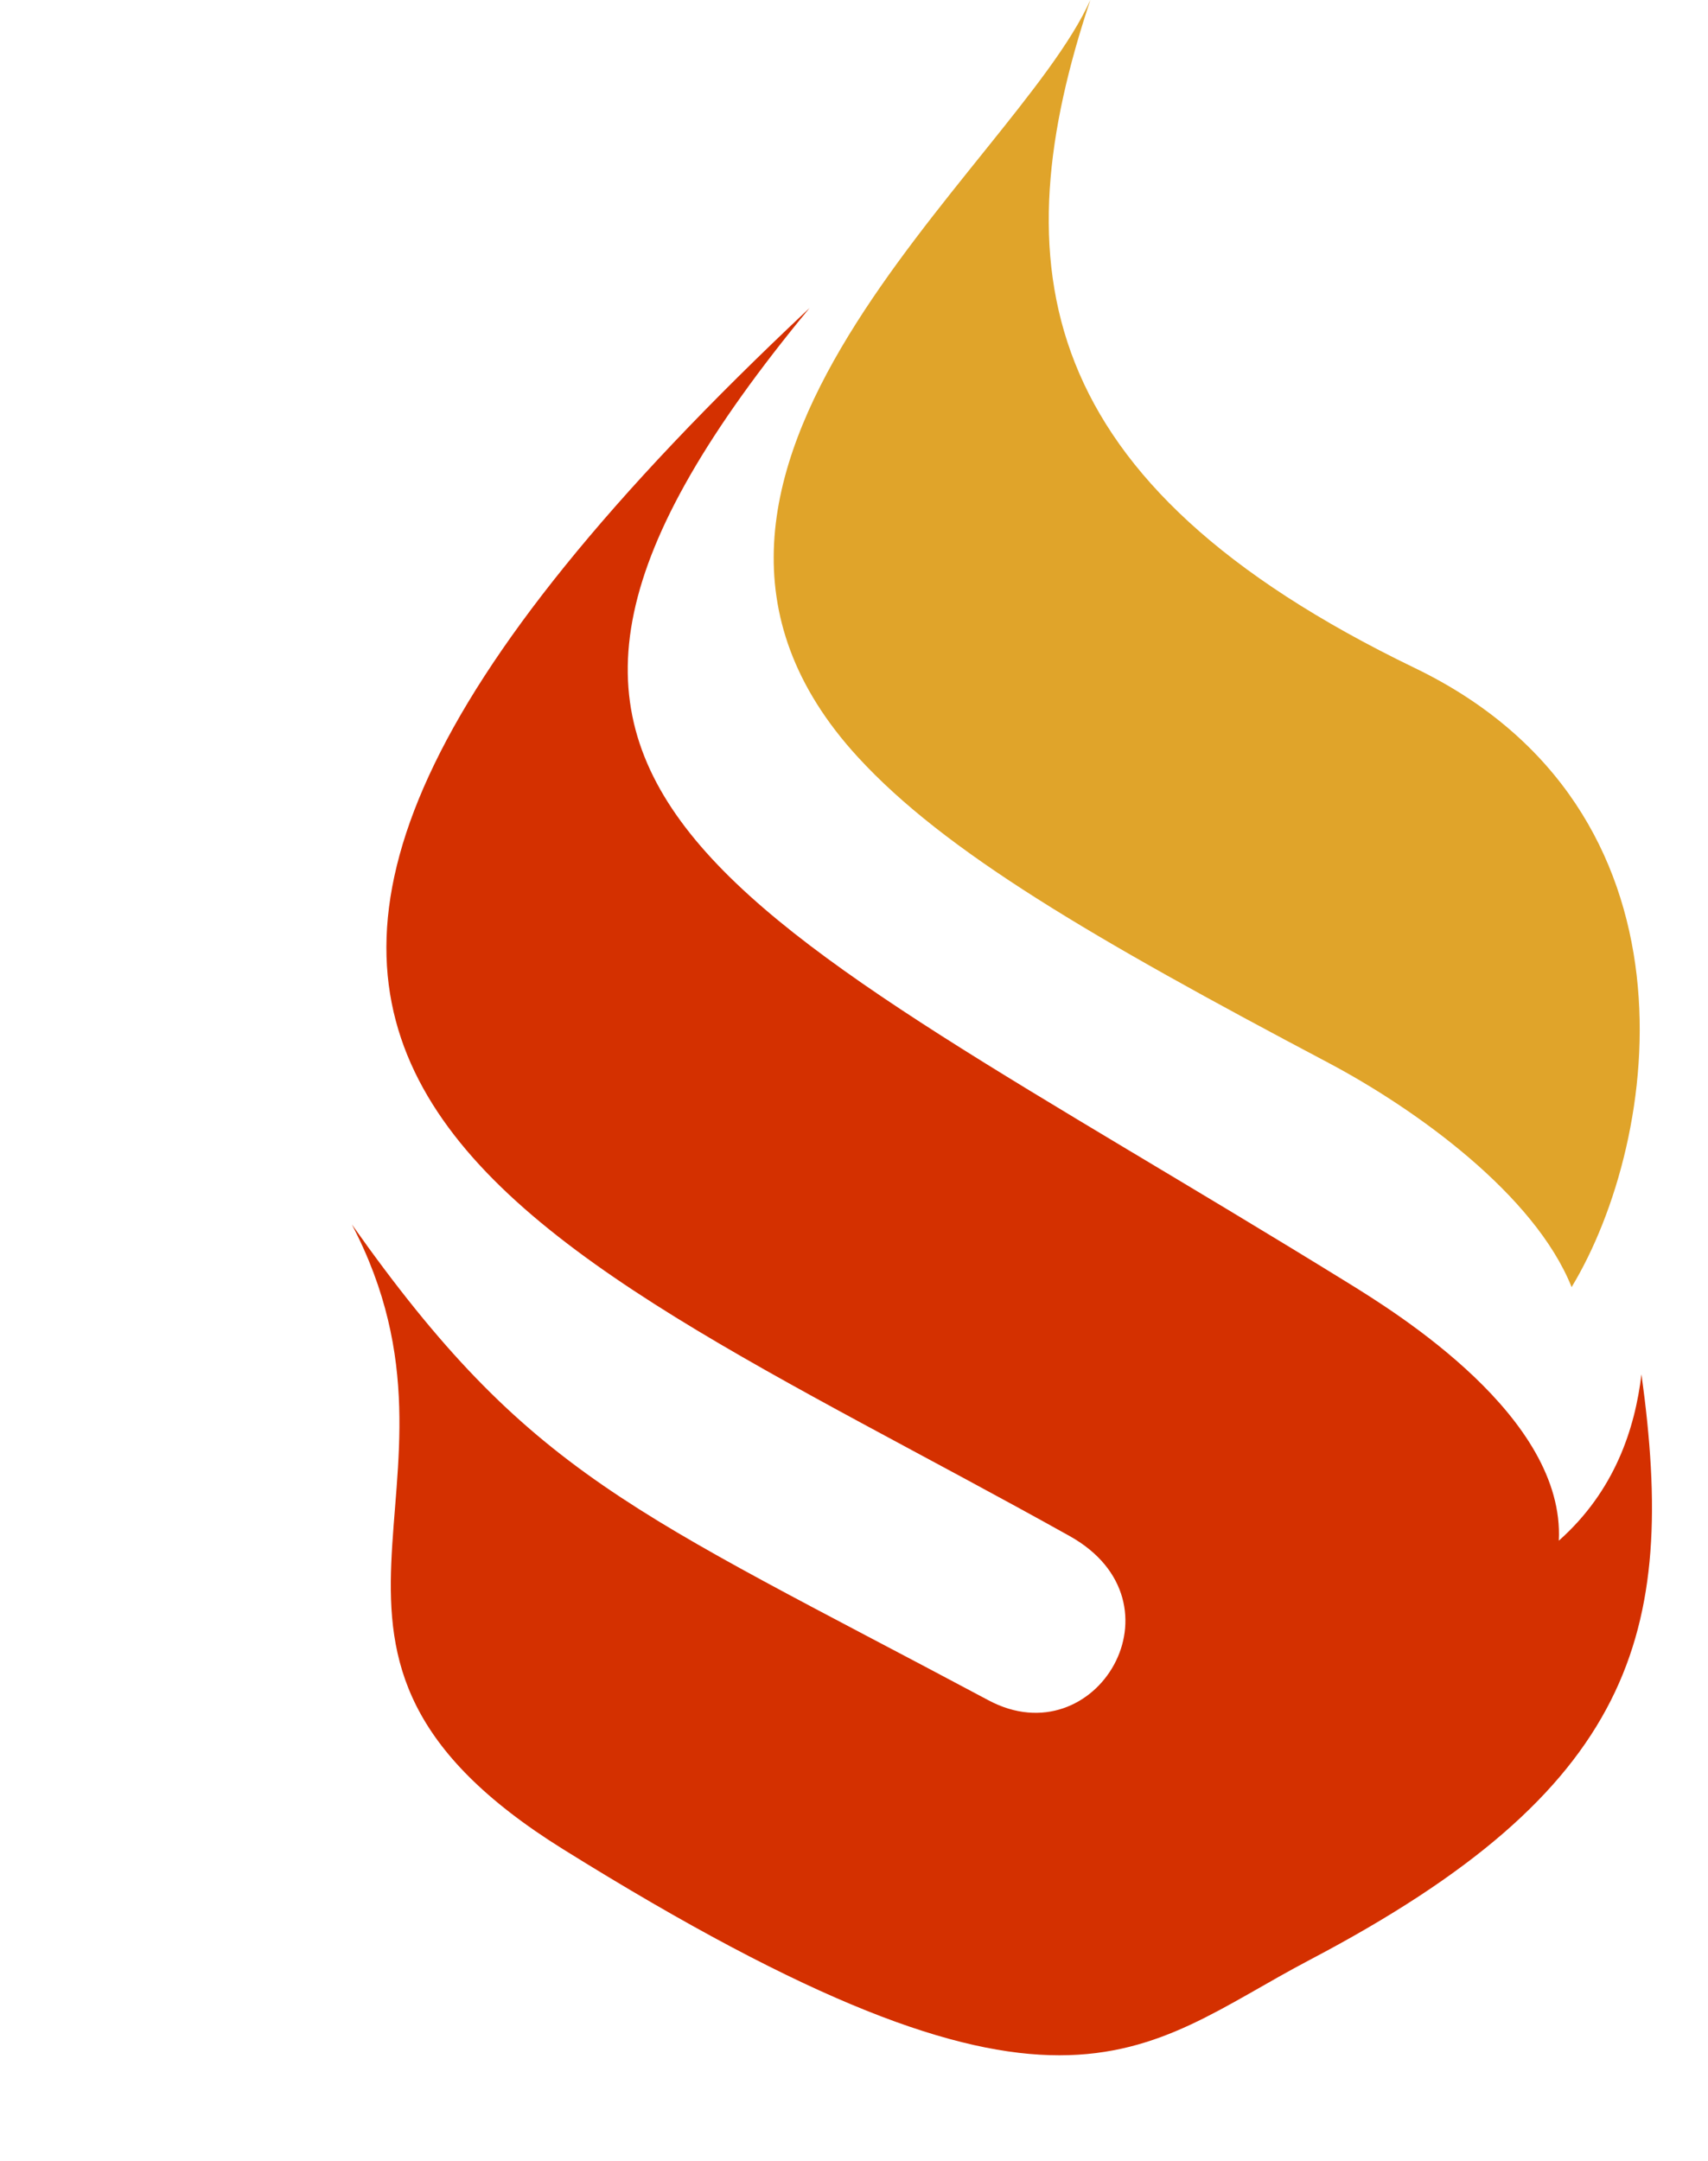
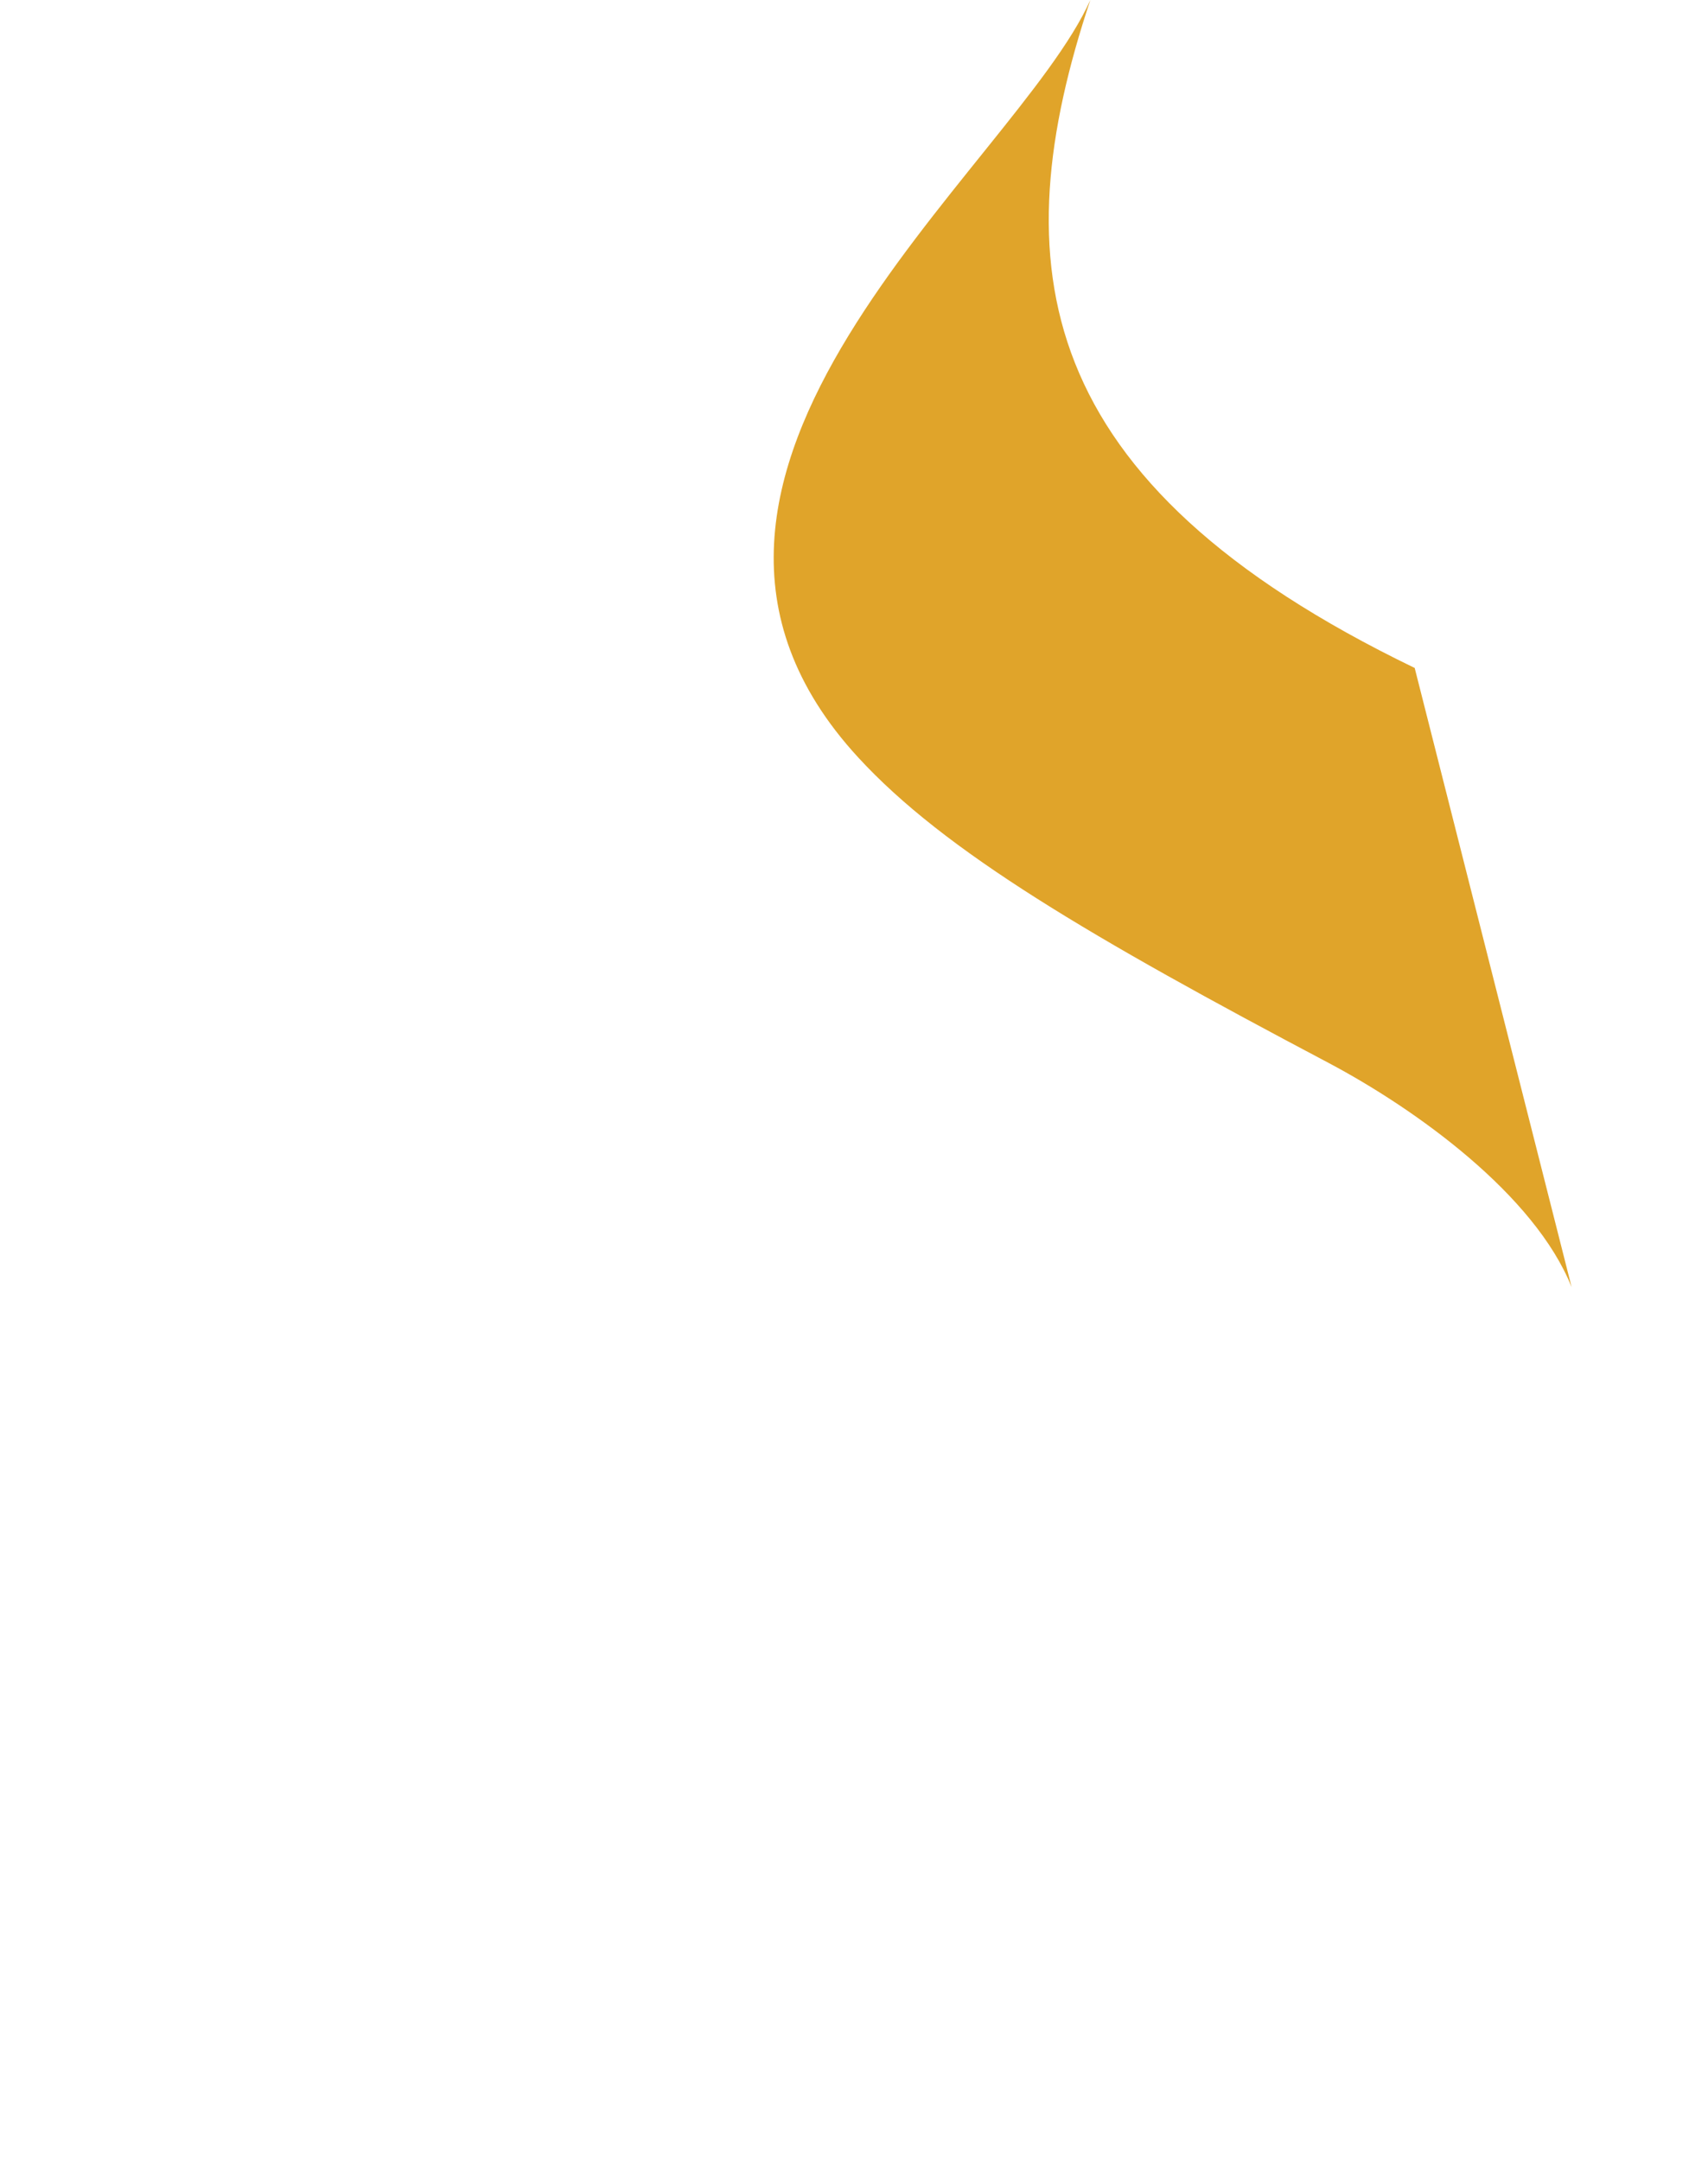
<svg xmlns="http://www.w3.org/2000/svg" fill="#000000" height="1704.1" preserveAspectRatio="xMidYMid meet" version="1" viewBox="-277.6 0.0 1347.5 1704.1" width="1347.5" zoomAndPan="magnify">
  <g clip-rule="evenodd" fill-rule="evenodd">
    <g id="change1_1">
-       <path d="M962.3,1015.1c-29.2-73-122.8-140.3-191.9-176.9c-186.8-98.7-302.6-166.4-371.1-241 C194.2,374.1,523.5,132.4,582.6,0c-69.3,208-48.3,379.9,255.9,526.8C1069.9,638.4,1032.8,898.6,962.3,1015.1L962.3,1015.1z" fill="#e0a42a" />
+       <path d="M962.3,1015.1c-29.2-73-122.8-140.3-191.9-176.9c-186.8-98.7-302.6-166.4-371.1-241 C194.2,374.1,523.5,132.4,582.6,0c-69.3,208-48.3,379.9,255.9,526.8L962.3,1015.1z" fill="#e0a42a" />
    </g>
    <g id="change2_1">
-       <path d="M755.9,1545.6c-136.2,71.5-194.8,158.5-589.3-87.2c-249-155.1-56.8-282.6-166.6-492.7 c140.3,198.6,220.9,225.2,502.3,375.3c84.9,45.3,157.9-77.2,63.9-129.6C118.4,961.5-277.6,842.2,361.1,242.9 c-320.2,387.3-71.9,462.3,424.2,768.5c39.9,24.6,171.8,106.3,166.9,203.7c44.2-39.2,60.1-88.5,65.2-131.2 C1045.8,1289.1,1011.4,1411.4,755.9,1545.6L755.9,1545.6z" fill="#d43000" />
-     </g>
+       </g>
  </g>
</svg>